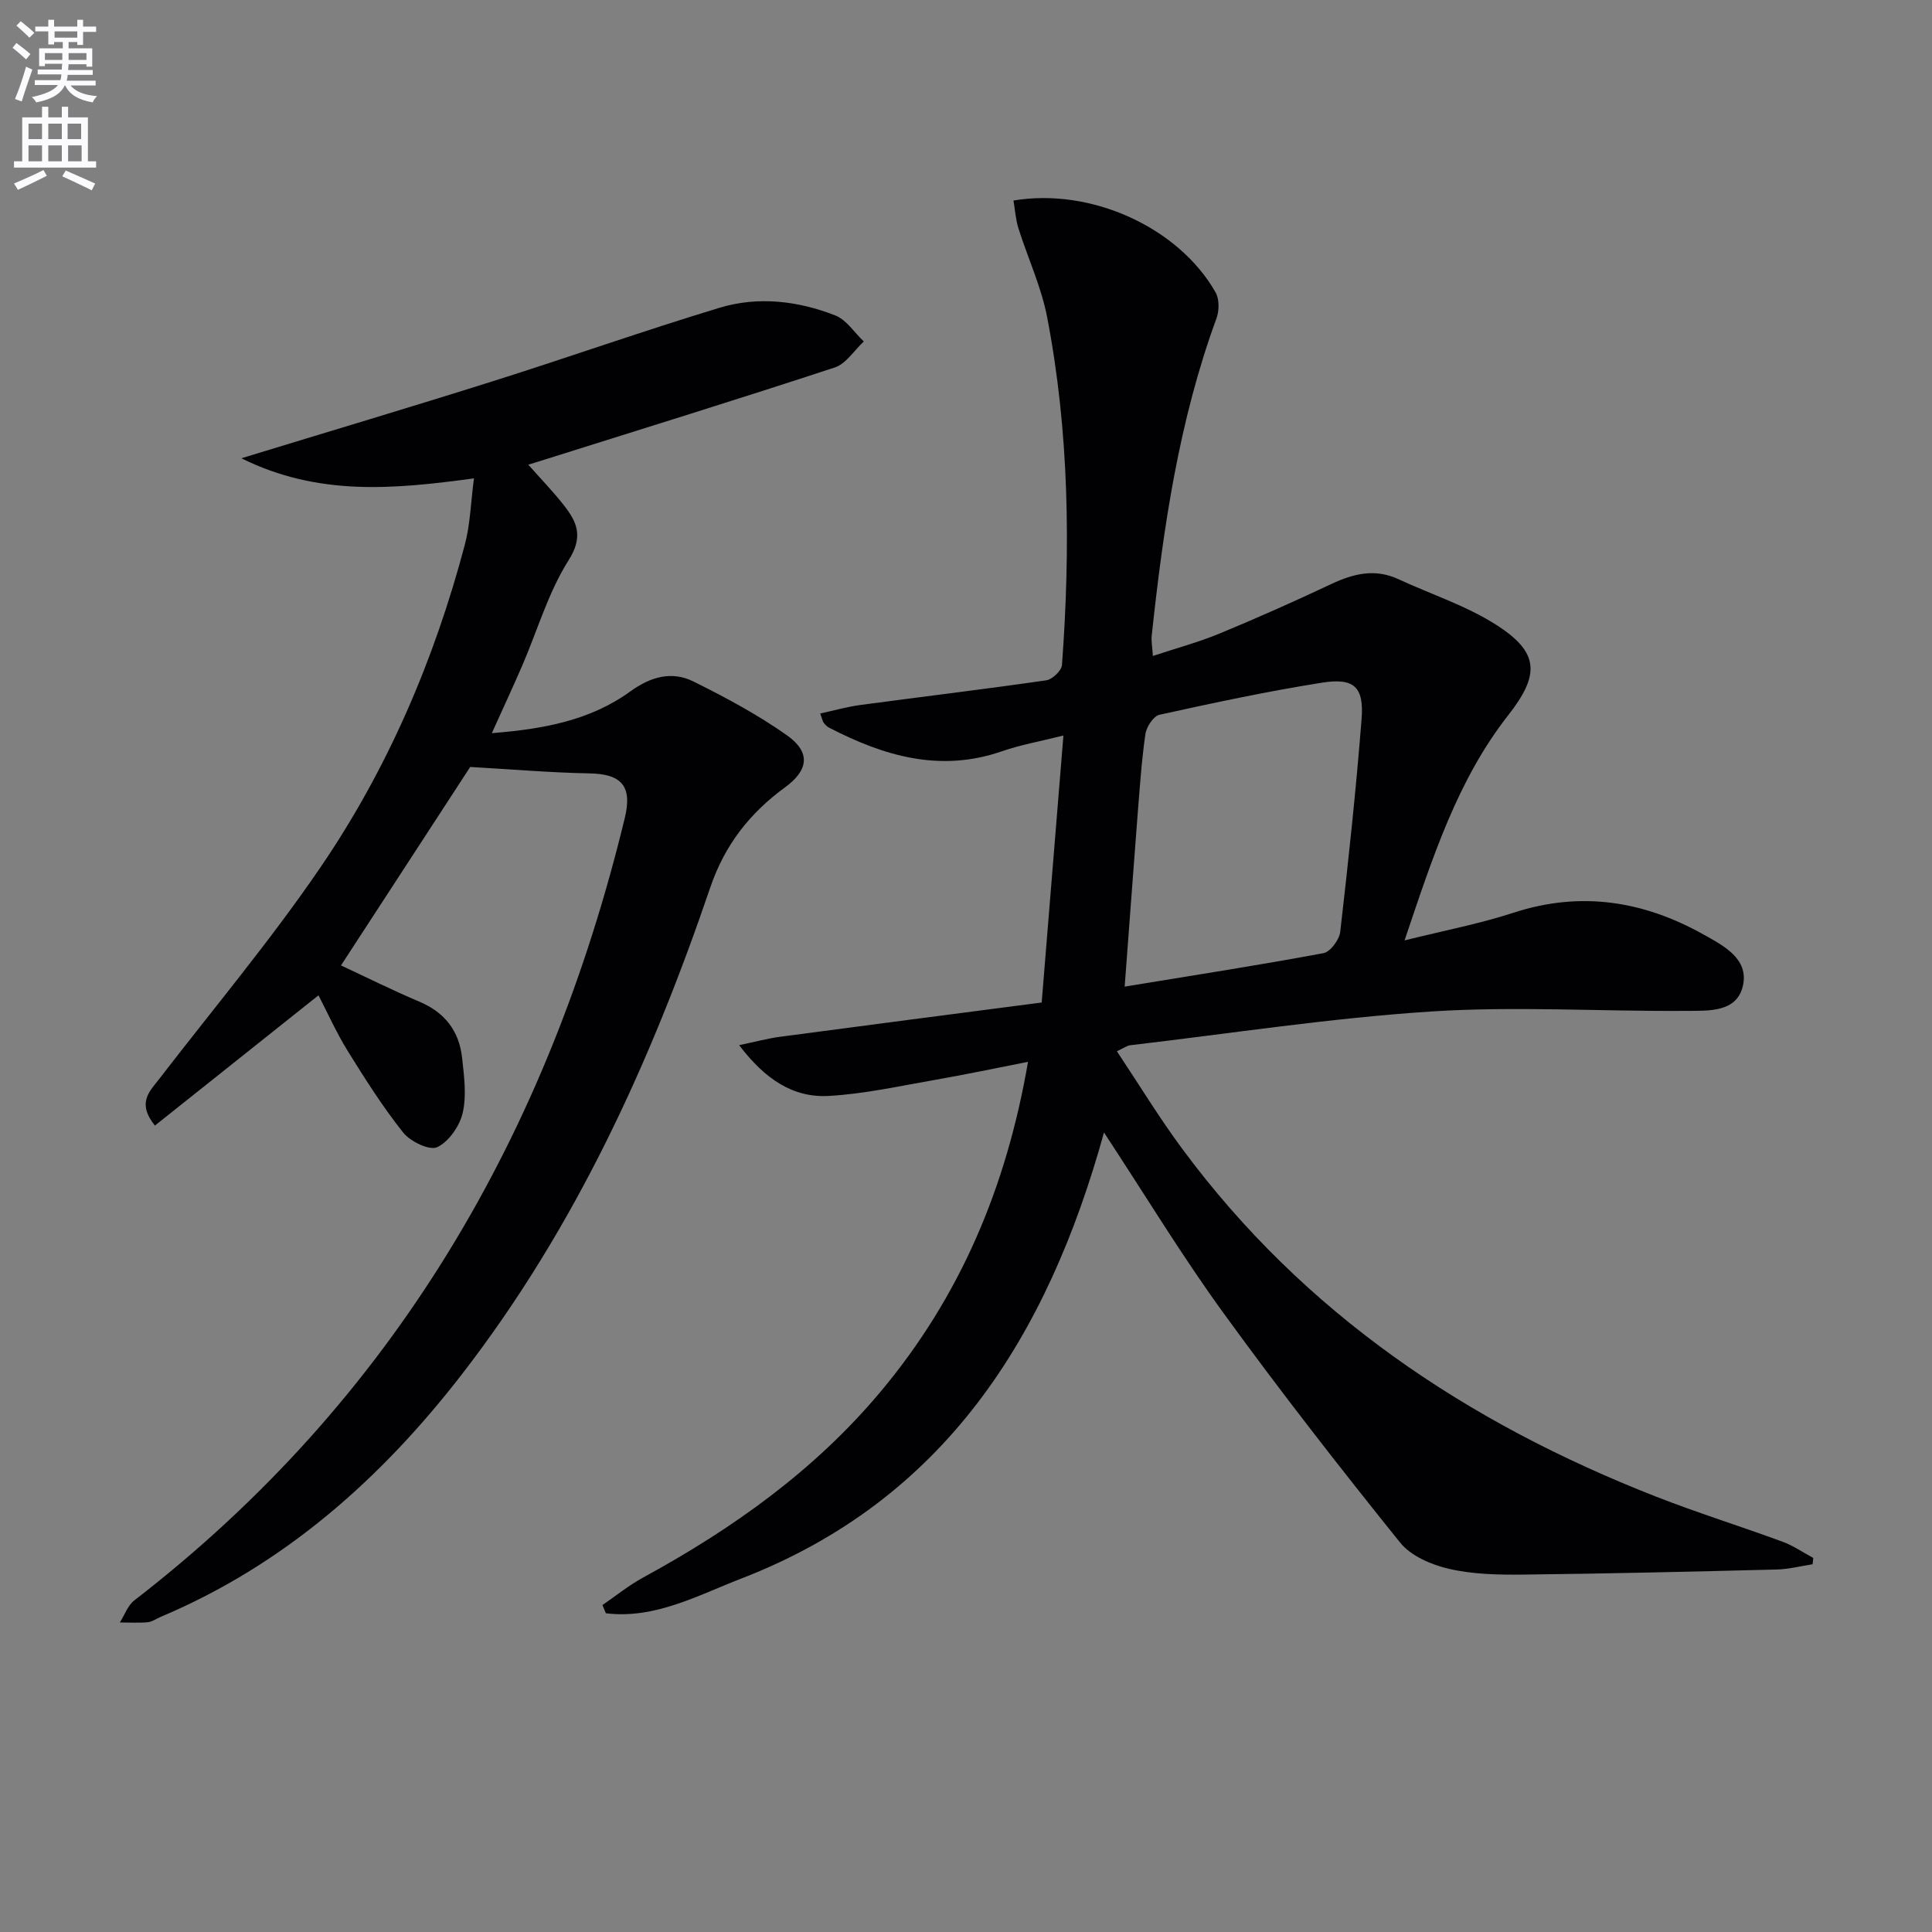
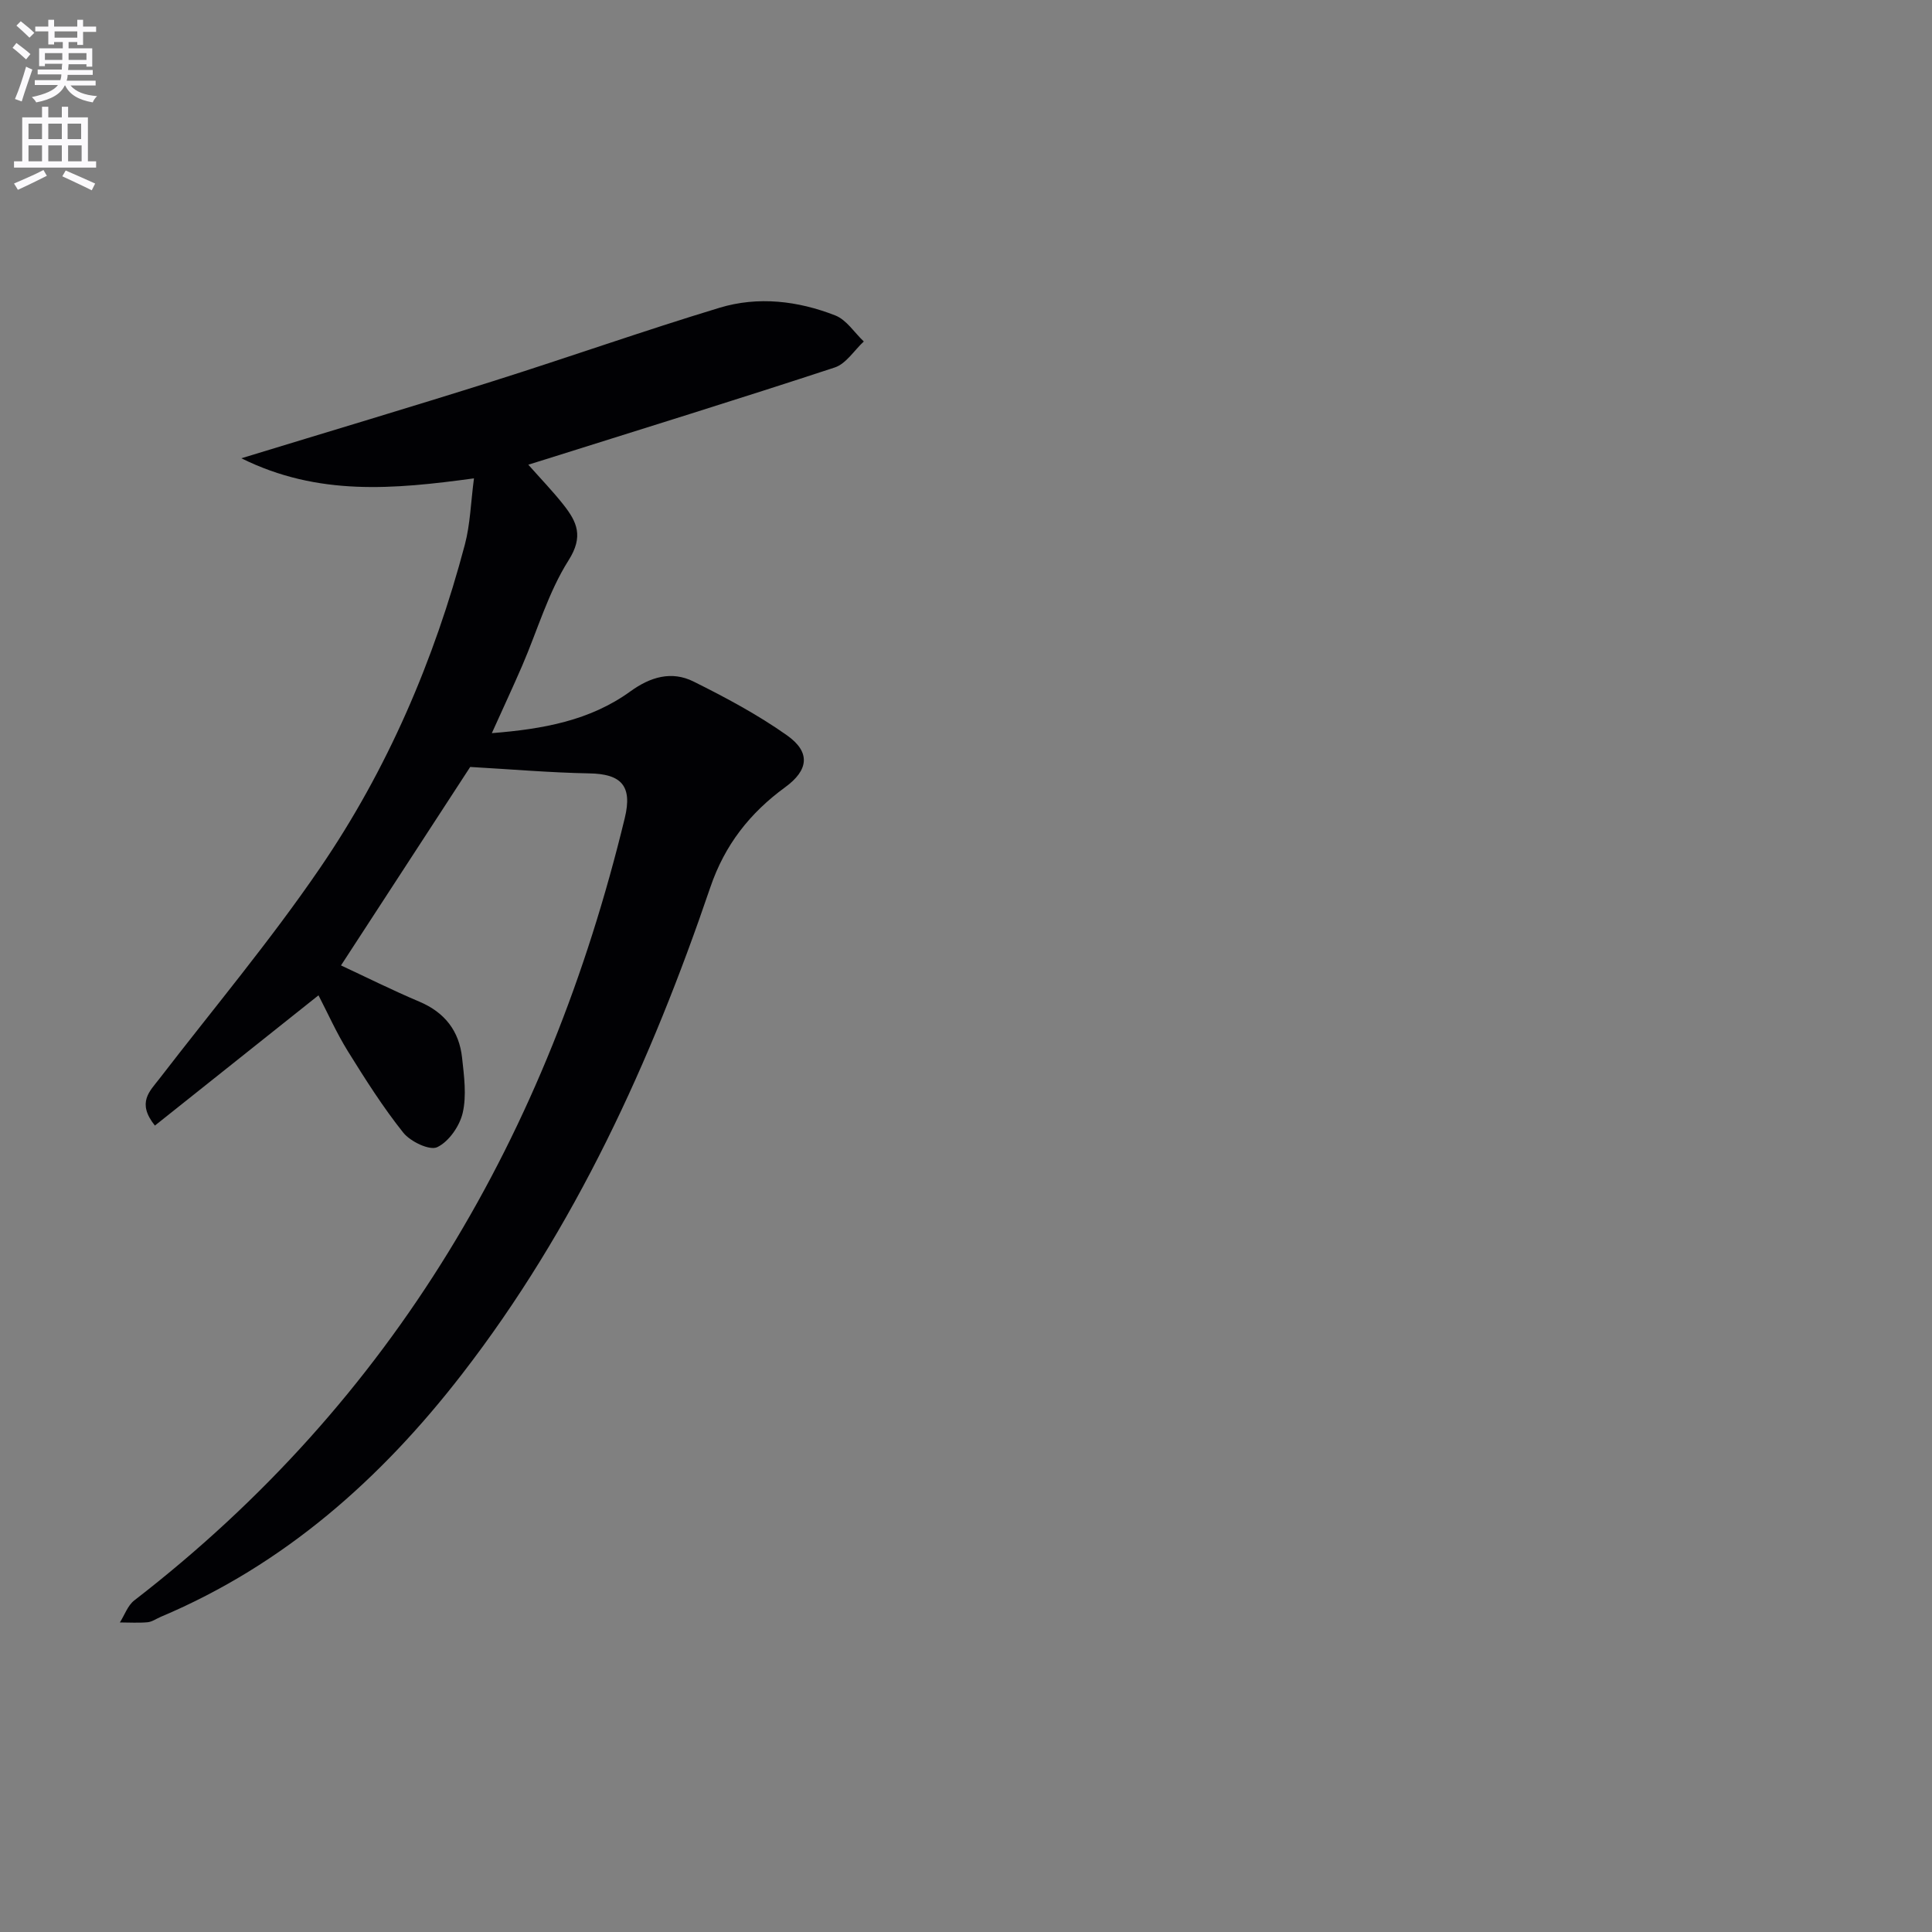
<svg xmlns="http://www.w3.org/2000/svg" enable-background="new 0 0 400 400" viewBox="0 0 400 400">
  <rect x="0" y="0" width="400" height="400" fill="#808080" stroke="none" />
  <path d="m2.6 9.9.8-1c.9.7 1.9 1.4 2.9 2.3l-.9 1.1c-1.1-1-2-1.8-2.8-2.4zm.5 10.6c.9-2.1 1.6-4.3 2.3-6.7.4.2.8.4 1.3.6-.7 2.1-1.5 4.3-2.2 6.6zm.3-15.2.9-.9c1 .8 2 1.6 2.8 2.4l-1 1c-.9-.9-1.8-1.7-2.7-2.5zm12.6-1.2h1.2v1.4h2.7v1.1h-2.7v2.7h-1.2v-.6h-1.8v1.3h4.9v3.8h-1.2v-.5h-3.7c0 .4-.1.9-.1 1.2h5.1v1h-5.2c0 .5-.1.9-.2 1.2h6v1h-5.2c1.1 1.3 2.9 2 5.5 2.2-.4.4-.7.8-.9 1.3-2.9-.5-4.8-1.6-5.7-3.5h-.1c-.8 1.7-2.7 2.9-5.9 3.5-.2-.4-.6-.8-.9-1.1 2.8-.6 4.6-1.4 5.4-2.5h-4.8v-1h5.3c.1-.3.2-.7.2-1.2h-4.9v-1h5c0-.4 0-.8.1-1.2h-3.6v.5h-1.2v-3.7h4.9v-1.3h-1.8v.5h-1.2v-2.7h-2.7v-1h2.7v-1.4h1.2v1.4h4.8zm-6.7 8.3h3.6c0-.4 0-.9 0-1.4h-3.6zm1.9-4.6h4.8v-1.3h-4.7v1.3zm6.7 3.2h-3.7v1.4h3.7z" fill="#fbfafc" />
  <path d="m8.7 22.1h1.3v2.2h2.8v-2.2h1.3v2.2h4.1v9.1h1.7v1.3h-17v-1.3h1.7v-9.1h4.1zm.3 13.1.7 1.2c-1.8.9-3.8 1.9-6 2.9-.2-.4-.5-.8-.8-1.3 2.3-1 4.4-1.9 6.1-2.8zm-3.1-6.4h2.8v-3.2h-2.8zm0 4.6h2.8v-3.3h-2.8zm4.1-4.6h2.8v-3.2h-2.8zm0 4.6h2.8v-3.3h-2.8zm3.6 1.9c2.1.9 4.1 1.8 6.1 2.7l-.7 1.4c-2.2-1.1-4.2-2-6.1-2.9zm3.2-9.7h-2.8v3.2h2.8zm-2.7 7.8h2.8v-3.3h-2.8z" fill="#fbfafc" />
  <g fill="#010104">
-     <path d="m228.57 234.47c-11.74 42.45-33.07 76.12-75.16 92.38-8.92 3.45-17.87 8.41-27.97 7.16-.24-.57-.48-1.13-.71-1.7 2.79-1.91 5.44-4.07 8.39-5.68 18.56-10.12 35.53-22.17 49.23-38.54 16.42-19.62 26.01-42.22 30.49-68.25-6.7 1.31-12.91 2.63-19.16 3.72-7.33 1.27-14.67 2.92-22.06 3.34-7.42.43-13.23-3.47-18.59-10.51 3.4-.71 5.93-1.4 8.5-1.74 18.04-2.4 36.08-4.74 54.14-7.09 1.53-18.82 2.97-36.47 4.5-55.28-4.87 1.23-8.9 1.93-12.72 3.26-12.83 4.45-24.48.98-35.84-4.91-.43-.22-.78-.62-1.09-1.01-.19-.24-.23-.6-.7-1.9 2.84-.61 5.55-1.39 8.31-1.76 12.83-1.72 25.68-3.26 38.49-5.11 1.25-.18 3.16-1.99 3.25-3.16 1.78-24.12 1.52-48.2-3.07-72.02-1.21-6.29-4.01-12.26-5.95-18.42-.58-1.84-.69-3.82-1.02-5.73 16.04-2.71 34.18 5.54 41.84 19.01.8 1.4.77 3.79.19 5.38-7.78 21.23-11.02 43.37-13.41 65.69-.12 1.12.12 2.28.24 4.21 4.86-1.61 9.44-2.84 13.78-4.63 7.82-3.23 15.55-6.68 23.2-10.28 4.57-2.15 9.02-3.23 13.85-.99 6.76 3.13 14.01 5.47 20.23 9.44 8.99 5.72 9.08 10.34 2.51 18.73-10.53 13.44-15.65 29.4-21.46 46.62 8.23-2.05 15.54-3.44 22.56-5.73 13.88-4.53 26.88-2.46 39.28 4.48 4.12 2.3 9.49 5.01 8.21 10.65-1.27 5.58-7.22 5.15-11.71 5.19-17.62.14-35.31-1.01-52.85.13-20.83 1.35-41.55 4.56-62.31 6.99-.63.07-1.21.53-2.74 1.24 4.57 6.86 8.75 13.75 13.53 20.2 25.22 34.11 58.98 56.69 98.02 71.98 8.65 3.39 17.53 6.15 26.25 9.36 2.24.82 4.26 2.23 6.38 3.37-.05.43-.1.87-.14 1.3-2.48.38-4.95 1.03-7.44 1.09-17.47.44-34.94.86-52.42 1.05-5.14.06-10.42-.04-15.38-1.18-3.67-.84-7.94-2.67-10.18-5.47-12.49-15.53-24.77-31.27-36.48-47.4-8.59-11.81-16.17-24.34-24.81-37.48zm4.28-30.2c14.39-2.36 27.81-4.44 41.16-6.93 1.42-.26 3.28-2.77 3.47-4.41 1.69-14.66 3.27-29.35 4.42-44.06.52-6.66-1.54-8.58-8.2-7.53-11.28 1.79-22.47 4.18-33.63 6.64-1.25.27-2.71 2.51-2.93 4.01-.8 5.57-1.17 11.21-1.62 16.83-.89 11.55-1.74 23.11-2.67 35.45z" />
-     <path d="m97.35 158.79c-8.59 13.2-17.64 27.09-26.75 41.09 5.11 2.38 10.59 5.12 16.22 7.5 5.27 2.23 8.25 6.08 8.85 11.62.41 3.78.96 7.79.13 11.4-.63 2.73-2.87 5.97-5.28 7.11-1.58.75-5.56-1.16-7.04-3.02-4.23-5.31-7.89-11.1-11.48-16.88-2.35-3.8-4.18-7.92-6.06-11.54-11.32 9.01-22.54 17.95-33.87 26.97-3.82-4.77-1.05-7.12.94-9.71 11.16-14.49 22.94-28.54 33.24-43.61 13.96-20.41 23.65-43.02 29.99-66.95 1.12-4.23 1.23-8.72 1.89-13.73-16.57 2.25-32.24 3.74-48.16-4.16 18.21-5.57 35.18-10.62 52.06-15.95 15.69-4.95 31.2-10.44 46.94-15.21 7.99-2.42 16.23-1.44 23.97 1.59 2.32.91 3.95 3.55 5.9 5.39-1.99 1.84-3.67 4.61-6.01 5.38-19.85 6.53-39.82 12.7-59.76 18.98-1.1.34-2.19.69-3.69 1.15 2.6 2.94 5.1 5.52 7.31 8.33 2.76 3.51 4.17 6.51 1.03 11.46-4.2 6.63-6.44 14.49-9.59 21.79-1.96 4.53-4.05 9-6.3 14 10.63-.84 20.36-2.61 28.7-8.66 4.14-3 8.53-4.27 13.03-2.04 6.66 3.31 13.3 6.86 19.36 11.14 4.99 3.52 4.46 7.24-.35 10.75-7.29 5.32-12.51 11.92-15.51 20.74-12.27 36.07-27.97 70.5-51.46 100.85-16.74 21.63-36.75 39.39-62.3 50.17-.92.39-1.81 1.04-2.75 1.13-1.89.17-3.82.04-5.73.04.98-1.54 1.62-3.51 2.98-4.56 53.78-41.53 85.74-96.71 101.56-162.01 1.61-6.65-.73-9.12-7.39-9.22-8.05-.15-16.11-.85-24.62-1.33z" />
+     <path d="m97.35 158.79c-8.59 13.2-17.64 27.09-26.75 41.09 5.11 2.38 10.59 5.12 16.22 7.5 5.27 2.23 8.25 6.08 8.85 11.62.41 3.78.96 7.79.13 11.4-.63 2.73-2.87 5.97-5.28 7.11-1.58.75-5.56-1.16-7.04-3.02-4.23-5.31-7.89-11.1-11.48-16.88-2.35-3.8-4.18-7.92-6.06-11.54-11.32 9.01-22.54 17.95-33.87 26.97-3.82-4.77-1.05-7.12.94-9.71 11.16-14.49 22.94-28.54 33.24-43.61 13.96-20.41 23.65-43.02 29.99-66.95 1.12-4.23 1.23-8.72 1.89-13.73-16.57 2.25-32.24 3.74-48.16-4.16 18.21-5.57 35.18-10.62 52.06-15.95 15.69-4.95 31.2-10.44 46.94-15.21 7.99-2.42 16.23-1.44 23.97 1.59 2.32.91 3.95 3.55 5.9 5.39-1.99 1.84-3.67 4.61-6.01 5.38-19.85 6.53-39.82 12.7-59.76 18.98-1.1.34-2.19.69-3.69 1.15 2.6 2.94 5.1 5.52 7.31 8.33 2.76 3.51 4.17 6.51 1.03 11.46-4.2 6.63-6.44 14.49-9.59 21.79-1.96 4.53-4.05 9-6.3 14 10.63-.84 20.36-2.61 28.7-8.66 4.14-3 8.53-4.27 13.03-2.04 6.66 3.31 13.3 6.86 19.36 11.14 4.99 3.52 4.46 7.24-.35 10.75-7.29 5.32-12.51 11.92-15.51 20.74-12.27 36.07-27.97 70.5-51.46 100.85-16.74 21.63-36.75 39.39-62.3 50.17-.92.39-1.81 1.04-2.75 1.13-1.89.17-3.82.04-5.73.04.98-1.54 1.62-3.51 2.98-4.56 53.78-41.53 85.74-96.71 101.56-162.01 1.61-6.65-.73-9.12-7.39-9.22-8.05-.15-16.11-.85-24.62-1.33" />
  </g>
</svg>